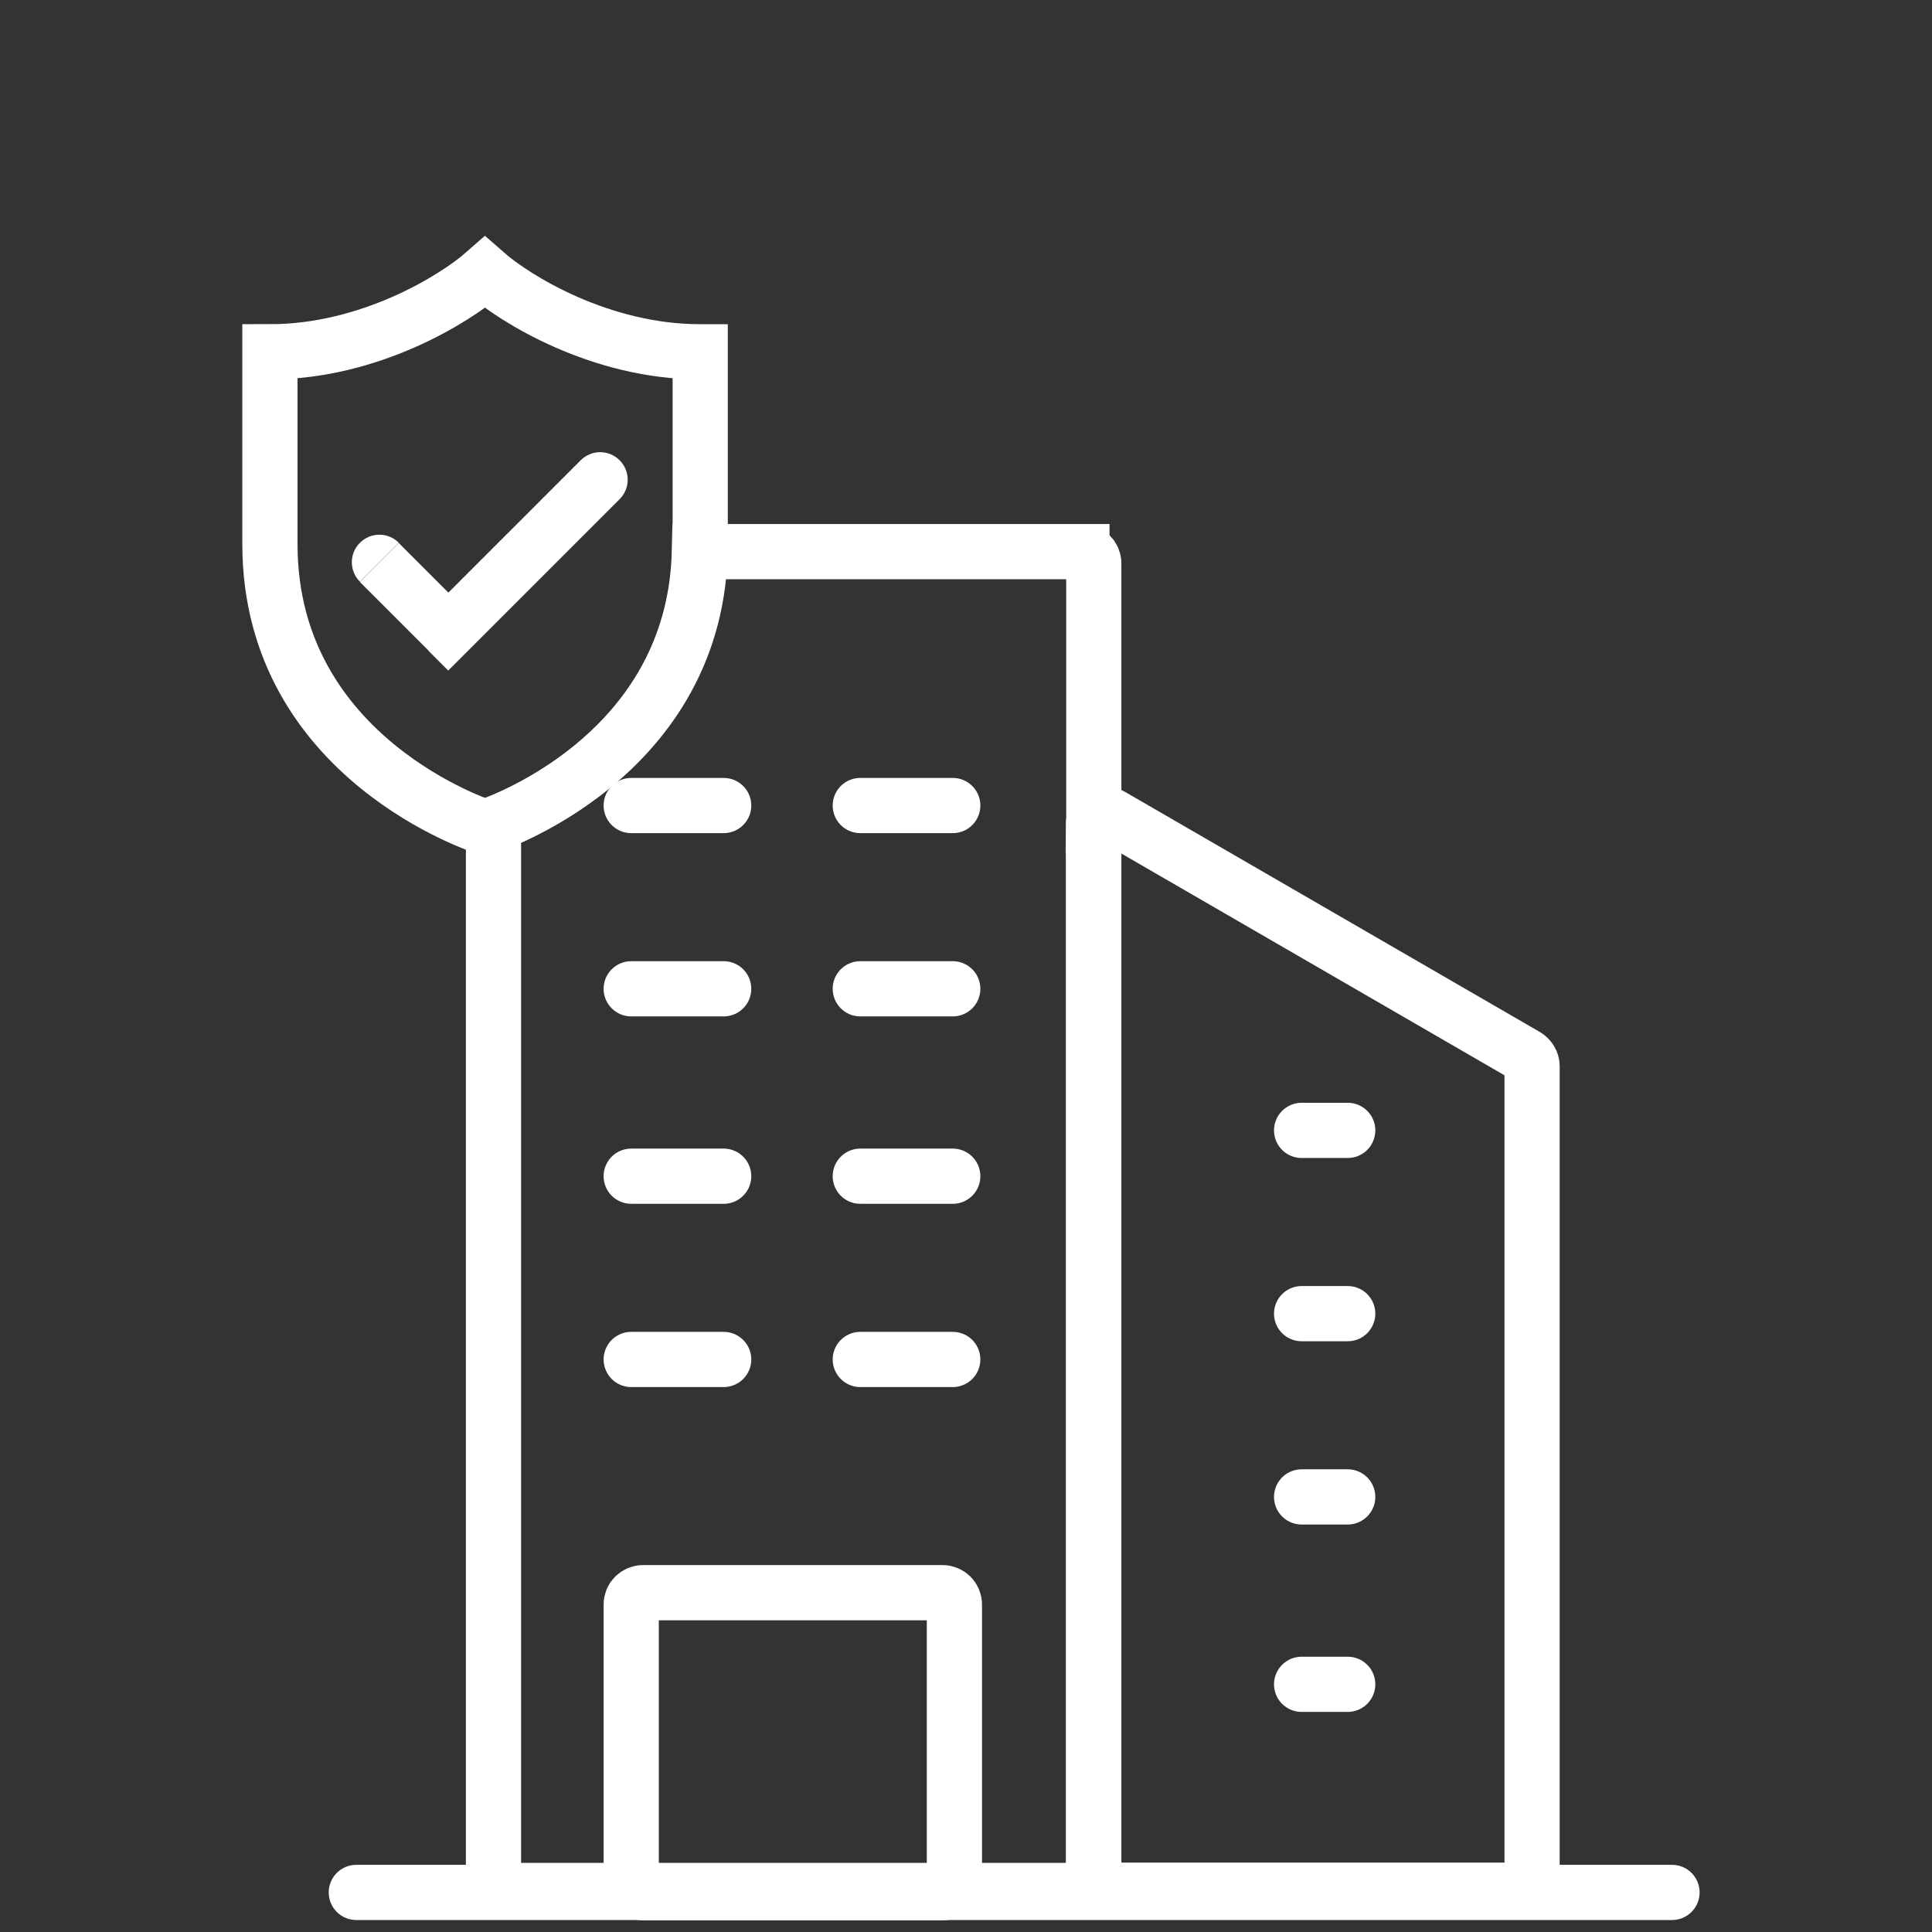
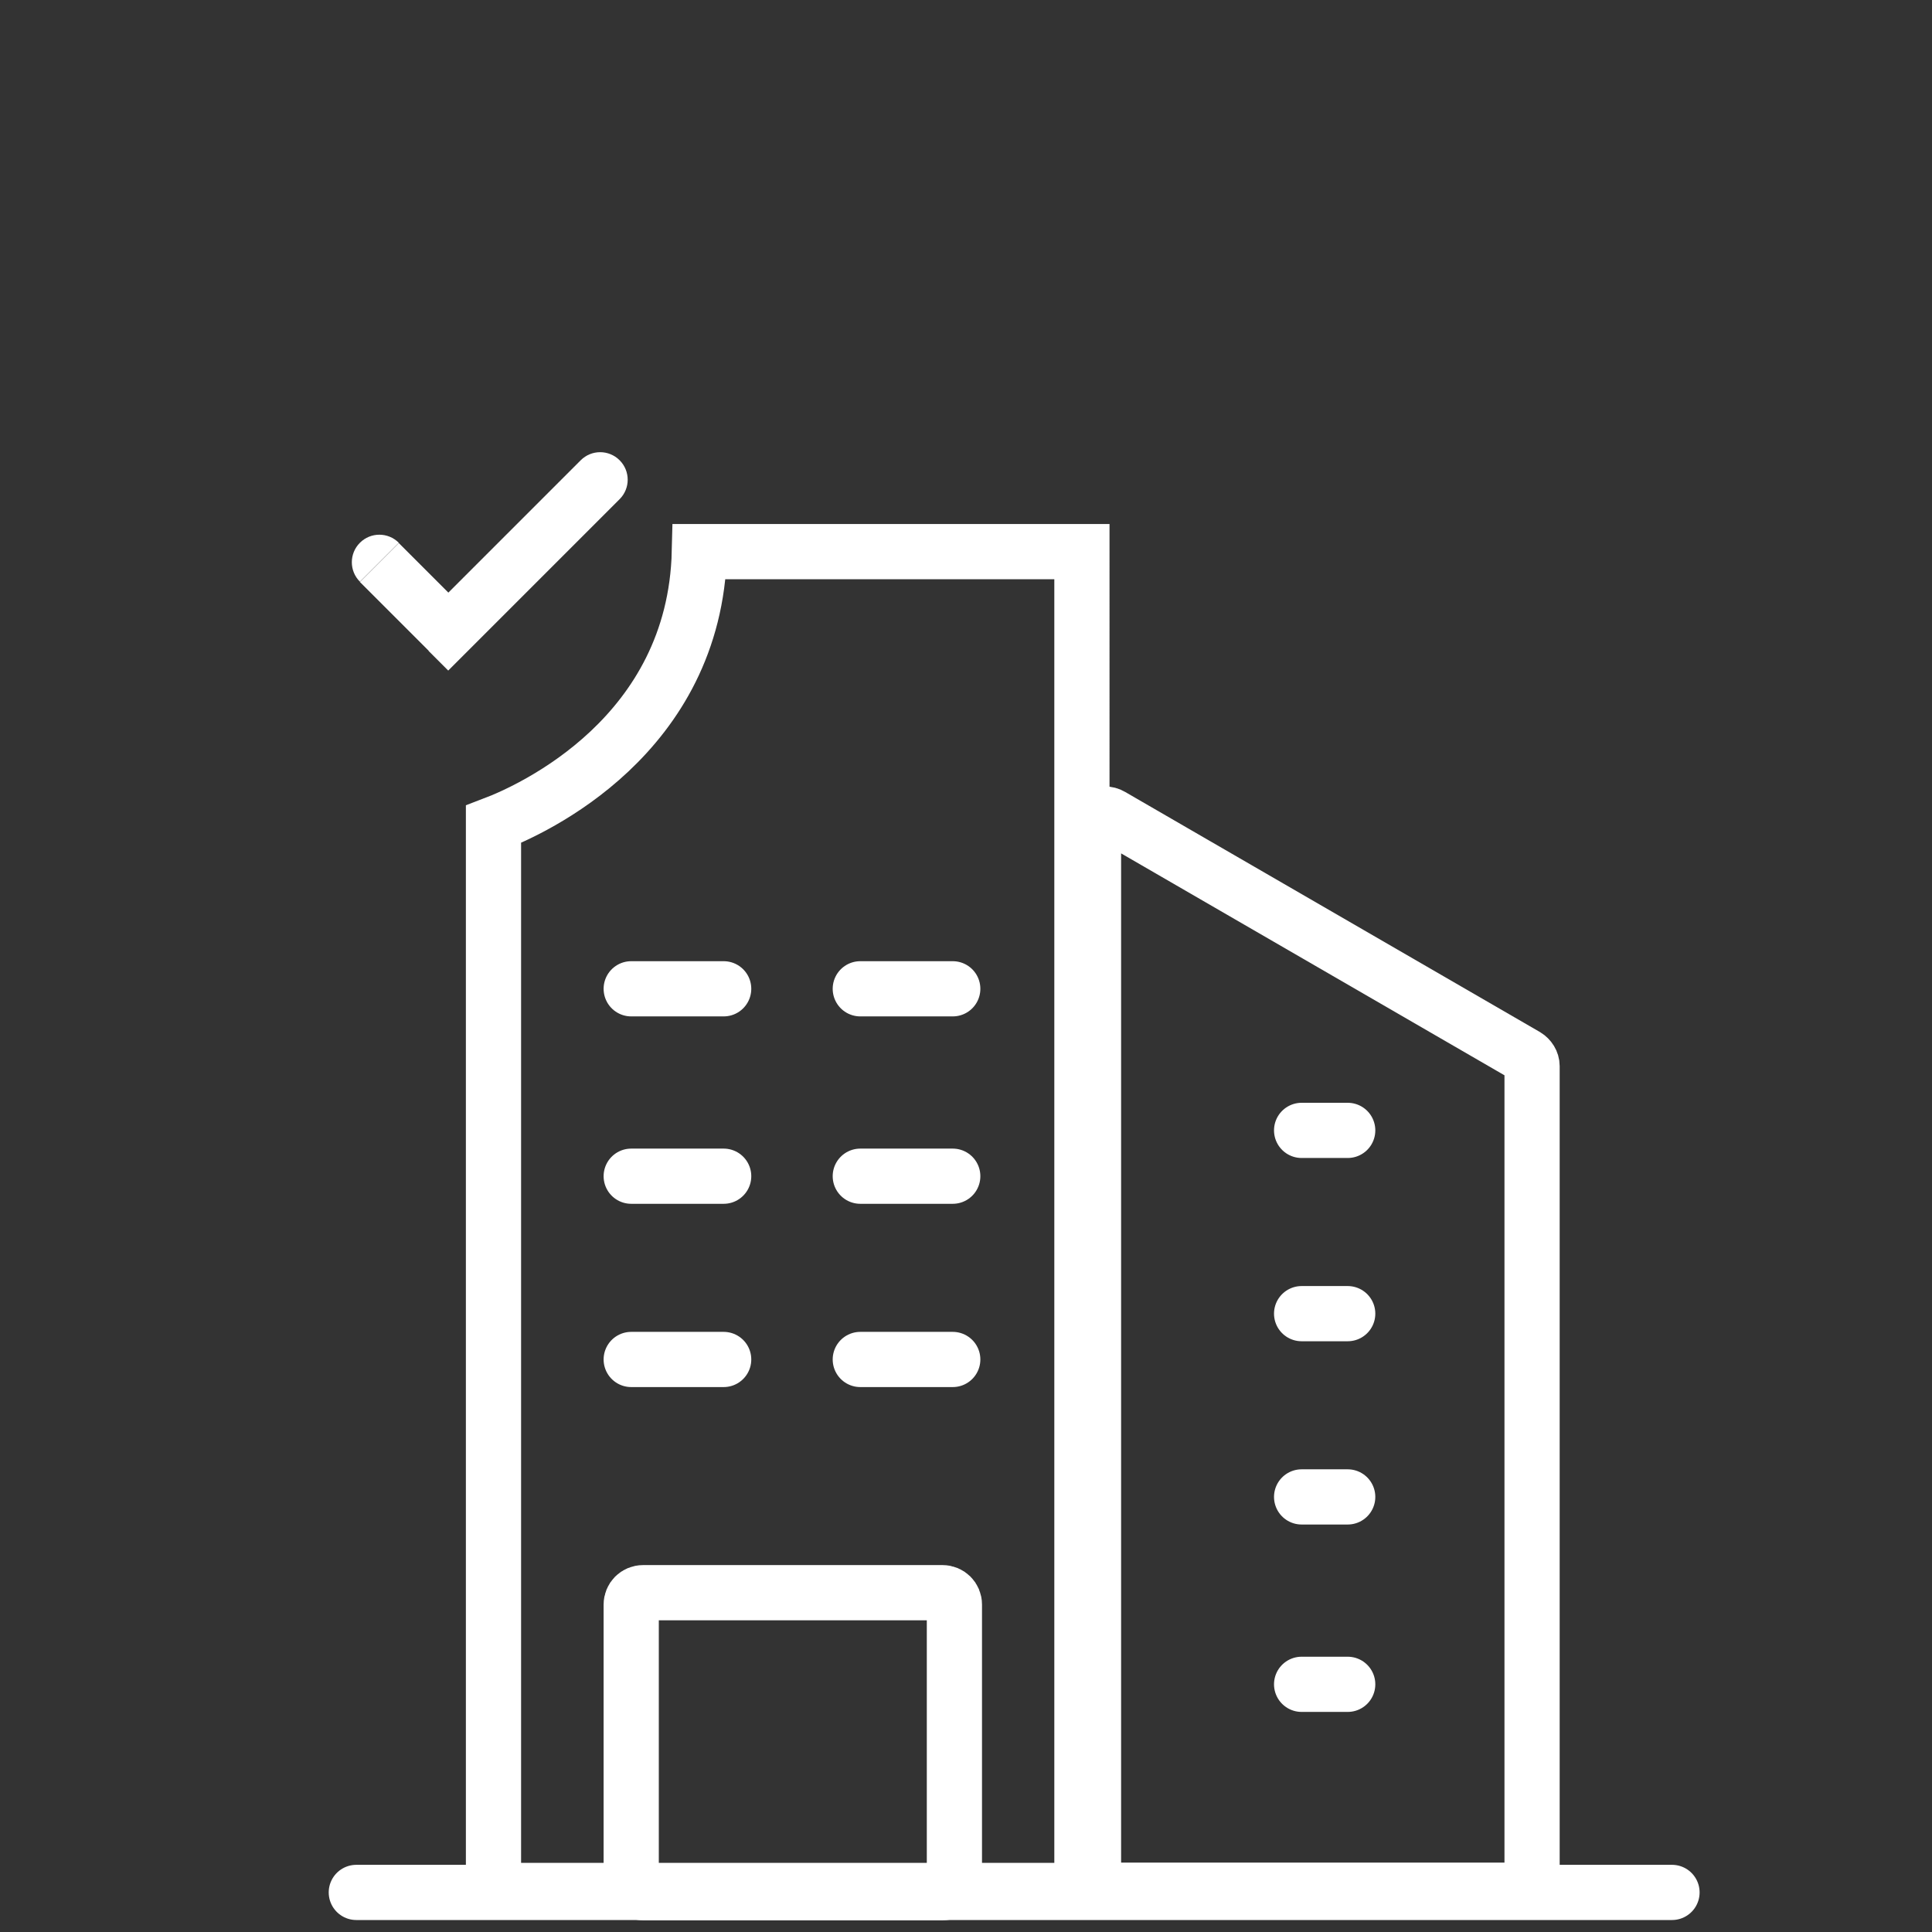
<svg xmlns="http://www.w3.org/2000/svg" xmlns:ns1="http://sodipodi.sourceforge.net/DTD/sodipodi-0.dtd" xmlns:ns2="http://www.inkscape.org/namespaces/inkscape" viewBox="0 0 70 70" version="1.1" id="svg47" ns1:docname="Icon_White_Buildings.svg" width="70" height="70" ns2:version="1.1.2 (b8e25be833, 2022-02-05)">
  <rect x="0" y="0" width="70" height="70" fill="#333333" stroke="none" />
  <ns1:namedview id="namedview49" pagecolor="#ffffff" bordercolor="#666666" borderopacity="1.0" ns2:pageshadow="2" ns2:pageopacity="0.0" ns2:pagecheckerboard="0" showgrid="false" width="70px" ns2:zoom="12.813371" ns2:cx="26.573803" ns2:cy="34.651303" ns2:window-width="2880" ns2:window-height="1526" ns2:window-x="-2891" ns2:window-y="283" ns2:window-maximized="1" ns2:current-layer="svg47" />
  <defs id="defs4">
    <style id="style2">.d{fill:#fff;}.e{stroke-linecap:round;}.e,.f{fill:none;stroke:#fff;stroke-width:2px;}</style>
  </defs>
  <g id="a" />
  <g id="b" transform="translate(8.78,8.546)">
    <g id="c">
      <g id="g43">
        <path class="f" d="m 30.83,21.38 c 0,-0.33 0.36,-0.54 0.65,-0.37 l 15.03,8.7 c 0.13,0.08 0.22,0.22 0.22,0.37 v 29.43 c 0,0.24 -0.19,0.43 -0.43,0.43 H 31.27 c -0.24,0 -0.43,-0.19 -0.43,-0.43 V 21.38 Z" id="path7" />
-         <path class="e" d="m 14.09,20.64 h 3.35" id="path9" />
        <path class="e" d="m 14.09,27.28 h 3.35" id="path11" />
        <path class="e" d="m 14.09,34.07 h 3.35" id="path13" />
        <path class="e" d="m 14.09,40.71 h 3.35" id="path15" />
-         <path class="e" d="m 22.39,20.64 h 3.35" id="path17" />
        <path class="e" d="m 22.39,27.28 h 3.35" id="path19" />
        <path class="e" d="m 38.38,32.41 h 1.67" id="path21" />
        <path class="e" d="m 38.38,39.05 h 1.67" id="path23" />
        <path class="e" d="m 38.38,45.69 h 1.67" id="path25" />
        <path class="e" d="m 38.38,52.48 h 1.67" id="path27" />
        <path class="e" d="m 22.39,34.07 h 3.35" id="path29" />
        <path class="e" d="m 22.39,40.71 h 3.35" id="path31" />
        <path class="f" d="m 14.52,49.16 h 10.85 c 0.24,0 0.43,0.19 0.43,0.43 V 59.6 c 0,0.24 -0.19,0.43 -0.43,0.43 H 14.52 c -0.24,0 -0.43,-0.19 -0.43,-0.43 V 49.59 c 0,-0.24 0.19,-0.43 0.43,-0.43 z" id="path33" />
        <path class="e" d="M 4.13,60.02 H 51.8" id="path35" />
-         <path class="f" d="M 16.58,4.2 C 12.97,4.2 9.88,2.29 8.79,1.33 7.7,2.29 4.61,4.2 1,4.2 v 6.97 c 0,7.8 7.8,10.26 7.8,10.26 0,0 7.79,-2.46 7.79,-10.26 V 4.2 Z" id="path37" />
        <path class="d" d="m 5.67,11.12 c -0.39,-0.39 -1.02,-0.39 -1.41,0 -0.39,0.39 -0.39,1.02 0,1.41 z m 1.79,3.21 -0.71,0.71 0.71,0.71 0.71,-0.71 z m 6.21,-4.79 c 0.39,-0.39 0.39,-1.02 0,-1.41 -0.39,-0.39 -1.02,-0.39 -1.41,0 z m -9.41,3 2.5,2.5 1.41,-1.41 -2.5,-2.5 z m 3.91,2.5 5.5,-5.5 -1.41,-1.41 -5.5,5.5 z" id="path39" />
-         <path class="f" d="M 30.42,11.44 H 16.56 c -0.16,6.67 -6.04,9.34 -7.46,9.88 v 38.2 c 0,0.24 0.19,0.43 0.43,0.43 h 20.89 c 0.24,0 0.43,-0.19 0.43,-0.43 V 11.87 c 0,-0.24 -0.19,-0.43 -0.43,-0.43 z" id="path41" />
+         <path class="f" d="M 30.42,11.44 H 16.56 c -0.16,6.67 -6.04,9.34 -7.46,9.88 v 38.2 c 0,0.24 0.19,0.43 0.43,0.43 h 20.89 c 0.24,0 0.43,-0.19 0.43,-0.43 c 0,-0.24 -0.19,-0.43 -0.43,-0.43 z" id="path41" />
      </g>
    </g>
  </g>
</svg>